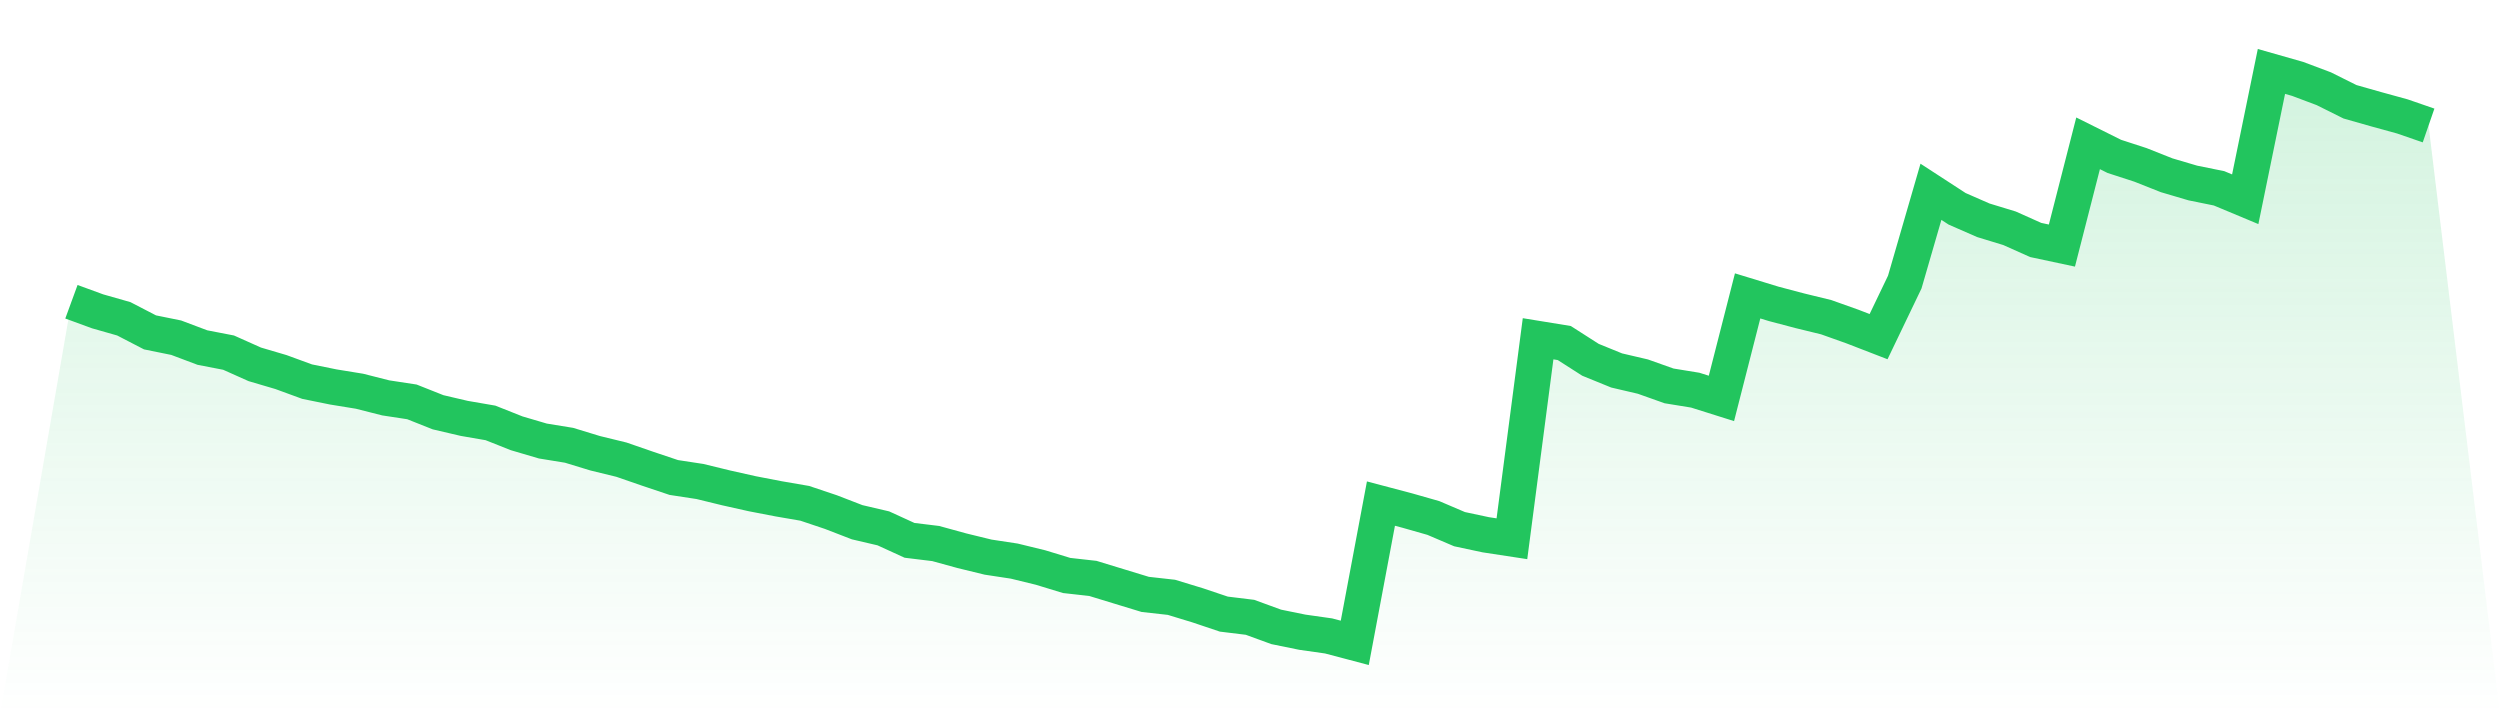
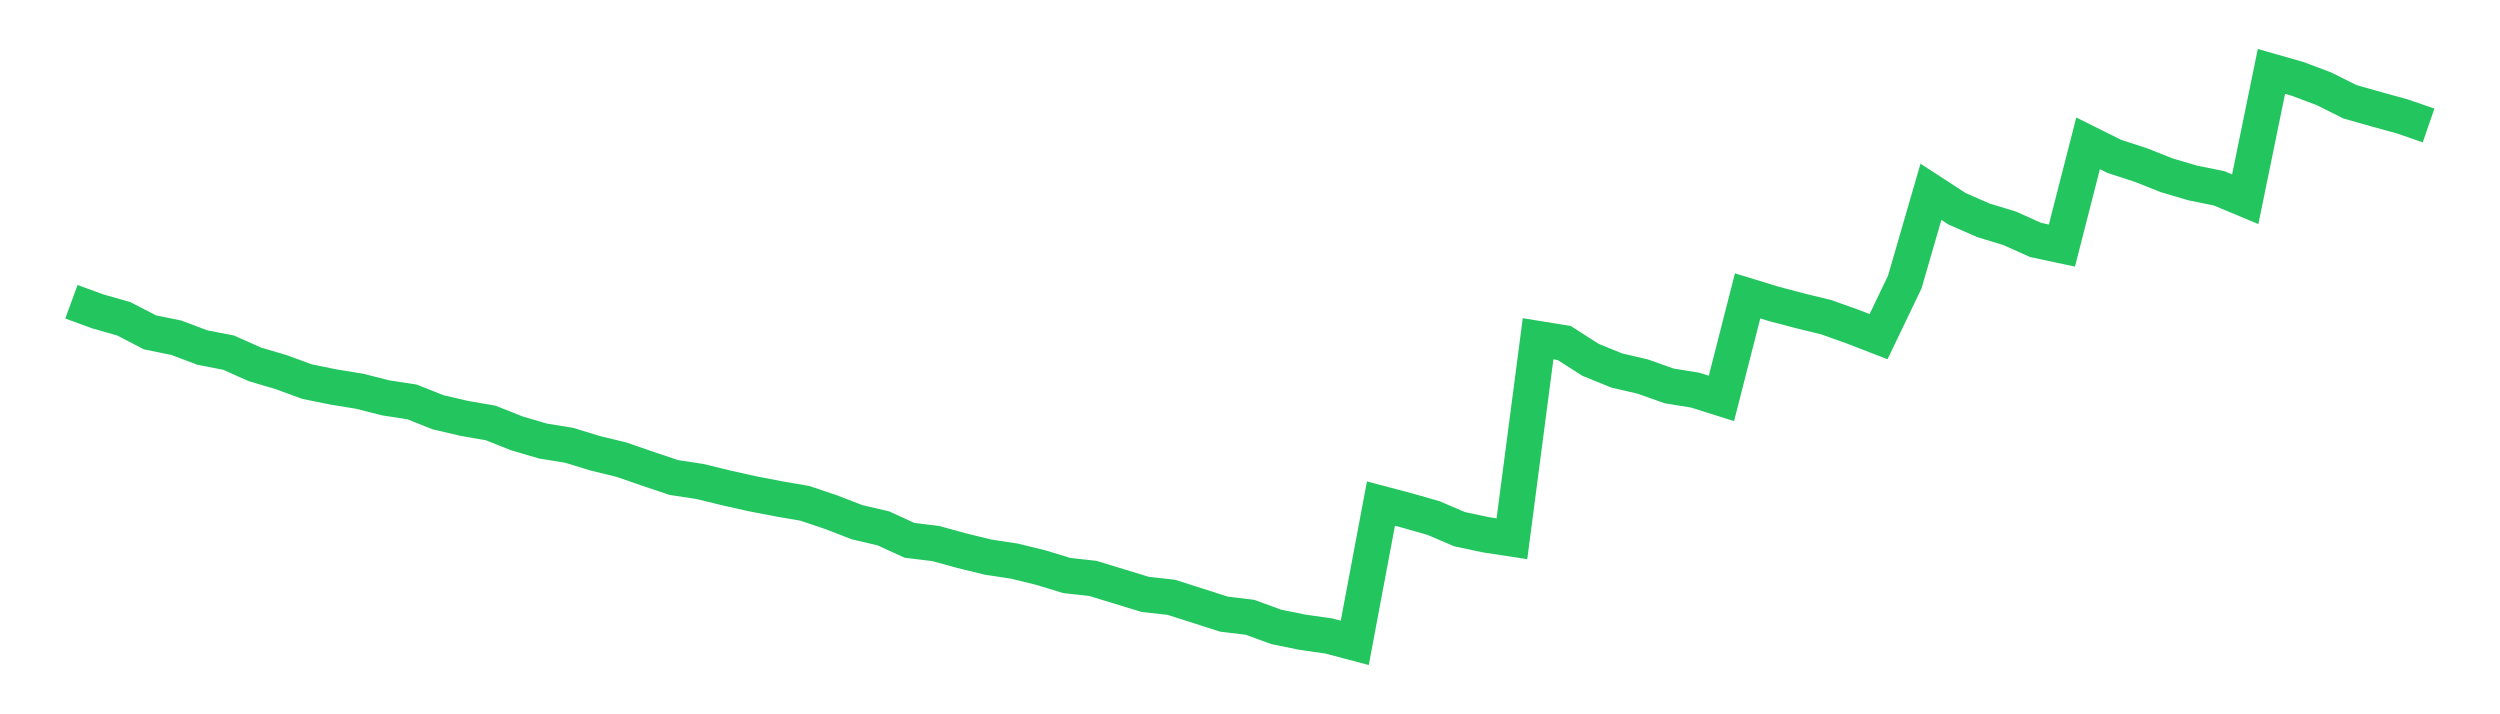
<svg xmlns="http://www.w3.org/2000/svg" viewBox="0 0 140 40">
  <defs>
    <linearGradient id="gradient" x1="0" x2="0" y1="0" y2="1">
      <stop offset="0%" stop-color="#22c55e" stop-opacity="0.2" />
      <stop offset="100%" stop-color="#22c55e" stop-opacity="0" />
    </linearGradient>
  </defs>
-   <path d="M4,16.898 L4,16.898 L5.467,17.435 L6.933,17.853 L8.4,18.613 L9.867,18.911 L11.333,19.463 L12.8,19.747 L14.267,20.403 L15.733,20.835 L17.2,21.372 L18.667,21.67 L20.133,21.909 L21.6,22.281 L23.067,22.505 L24.533,23.087 L26,23.43 L27.467,23.683 L28.933,24.265 L30.4,24.697 L31.867,24.936 L33.333,25.383 L34.8,25.741 L36.267,26.248 L37.733,26.74 L39.2,26.964 L40.667,27.322 L42.133,27.65 L43.6,27.933 L45.067,28.186 L46.533,28.678 L48,29.245 L49.467,29.588 L50.933,30.259 L52.4,30.438 L53.867,30.841 L55.333,31.199 L56.8,31.422 L58.267,31.78 L59.733,32.227 L61.2,32.391 L62.667,32.839 L64.133,33.286 L65.6,33.45 L67.067,33.897 L68.533,34.39 L70,34.569 L71.467,35.105 L72.933,35.404 L74.4,35.612 L75.867,36 L77.333,28.201 L78.8,28.589 L80.267,29.007 L81.733,29.633 L83.2,29.946 L84.667,30.17 L86.133,18.971 L87.6,19.21 L89.067,20.149 L90.533,20.746 L92,21.089 L93.467,21.61 L94.933,21.849 L96.4,22.311 L97.867,16.57 L99.333,17.018 L100.8,17.405 L102.267,17.763 L103.733,18.285 L105.2,18.852 L106.667,15.795 L108.133,10.74 L109.6,11.694 L111.067,12.336 L112.533,12.783 L114,13.439 L115.467,13.752 L116.933,8.026 L118.4,8.757 L119.867,9.234 L121.333,9.815 L122.8,10.248 L124.267,10.546 L125.733,11.158 L127.2,4 L128.667,4.418 L130.133,4.969 L131.6,5.7 L133.067,6.117 L134.533,6.52 L136,7.027 L140,40 L0,40 z" fill="url(#gradient)" />
-   <path d="M4,16.898 L4,16.898 L5.467,17.435 L6.933,17.853 L8.4,18.613 L9.867,18.911 L11.333,19.463 L12.8,19.747 L14.267,20.403 L15.733,20.835 L17.2,21.372 L18.667,21.67 L20.133,21.909 L21.6,22.281 L23.067,22.505 L24.533,23.087 L26,23.43 L27.467,23.683 L28.933,24.265 L30.4,24.697 L31.867,24.936 L33.333,25.383 L34.8,25.741 L36.267,26.248 L37.733,26.74 L39.2,26.964 L40.667,27.322 L42.133,27.65 L43.6,27.933 L45.067,28.186 L46.533,28.678 L48,29.245 L49.467,29.588 L50.933,30.259 L52.4,30.438 L53.867,30.841 L55.333,31.199 L56.8,31.422 L58.267,31.78 L59.733,32.227 L61.2,32.391 L62.667,32.839 L64.133,33.286 L65.6,33.45 L67.067,33.897 L68.533,34.39 L70,34.569 L71.467,35.105 L72.933,35.404 L74.4,35.612 L75.867,36 L77.333,28.201 L78.8,28.589 L80.267,29.007 L81.733,29.633 L83.2,29.946 L84.667,30.17 L86.133,18.971 L87.6,19.21 L89.067,20.149 L90.533,20.746 L92,21.089 L93.467,21.61 L94.933,21.849 L96.4,22.311 L97.867,16.57 L99.333,17.018 L100.8,17.405 L102.267,17.763 L103.733,18.285 L105.2,18.852 L106.667,15.795 L108.133,10.74 L109.6,11.694 L111.067,12.336 L112.533,12.783 L114,13.439 L115.467,13.752 L116.933,8.026 L118.4,8.757 L119.867,9.234 L121.333,9.815 L122.8,10.248 L124.267,10.546 L125.733,11.158 L127.2,4 L128.667,4.418 L130.133,4.969 L131.6,5.7 L133.067,6.117 L134.533,6.52 L136,7.027" fill="none" stroke="#22c55e" stroke-width="2" />
+   <path d="M4,16.898 L4,16.898 L5.467,17.435 L6.933,17.853 L8.4,18.613 L9.867,18.911 L11.333,19.463 L12.8,19.747 L14.267,20.403 L15.733,20.835 L17.2,21.372 L18.667,21.67 L20.133,21.909 L21.6,22.281 L23.067,22.505 L24.533,23.087 L26,23.43 L27.467,23.683 L28.933,24.265 L30.4,24.697 L31.867,24.936 L33.333,25.383 L34.8,25.741 L36.267,26.248 L37.733,26.74 L39.2,26.964 L40.667,27.322 L42.133,27.65 L43.6,27.933 L45.067,28.186 L46.533,28.678 L48,29.245 L49.467,29.588 L50.933,30.259 L52.4,30.438 L53.867,30.841 L55.333,31.199 L56.8,31.422 L58.267,31.78 L59.733,32.227 L61.2,32.391 L62.667,32.839 L64.133,33.286 L65.6,33.45 L68.533,34.39 L70,34.569 L71.467,35.105 L72.933,35.404 L74.4,35.612 L75.867,36 L77.333,28.201 L78.8,28.589 L80.267,29.007 L81.733,29.633 L83.2,29.946 L84.667,30.17 L86.133,18.971 L87.6,19.21 L89.067,20.149 L90.533,20.746 L92,21.089 L93.467,21.61 L94.933,21.849 L96.4,22.311 L97.867,16.57 L99.333,17.018 L100.8,17.405 L102.267,17.763 L103.733,18.285 L105.2,18.852 L106.667,15.795 L108.133,10.74 L109.6,11.694 L111.067,12.336 L112.533,12.783 L114,13.439 L115.467,13.752 L116.933,8.026 L118.4,8.757 L119.867,9.234 L121.333,9.815 L122.8,10.248 L124.267,10.546 L125.733,11.158 L127.2,4 L128.667,4.418 L130.133,4.969 L131.6,5.7 L133.067,6.117 L134.533,6.52 L136,7.027" fill="none" stroke="#22c55e" stroke-width="2" />
</svg>